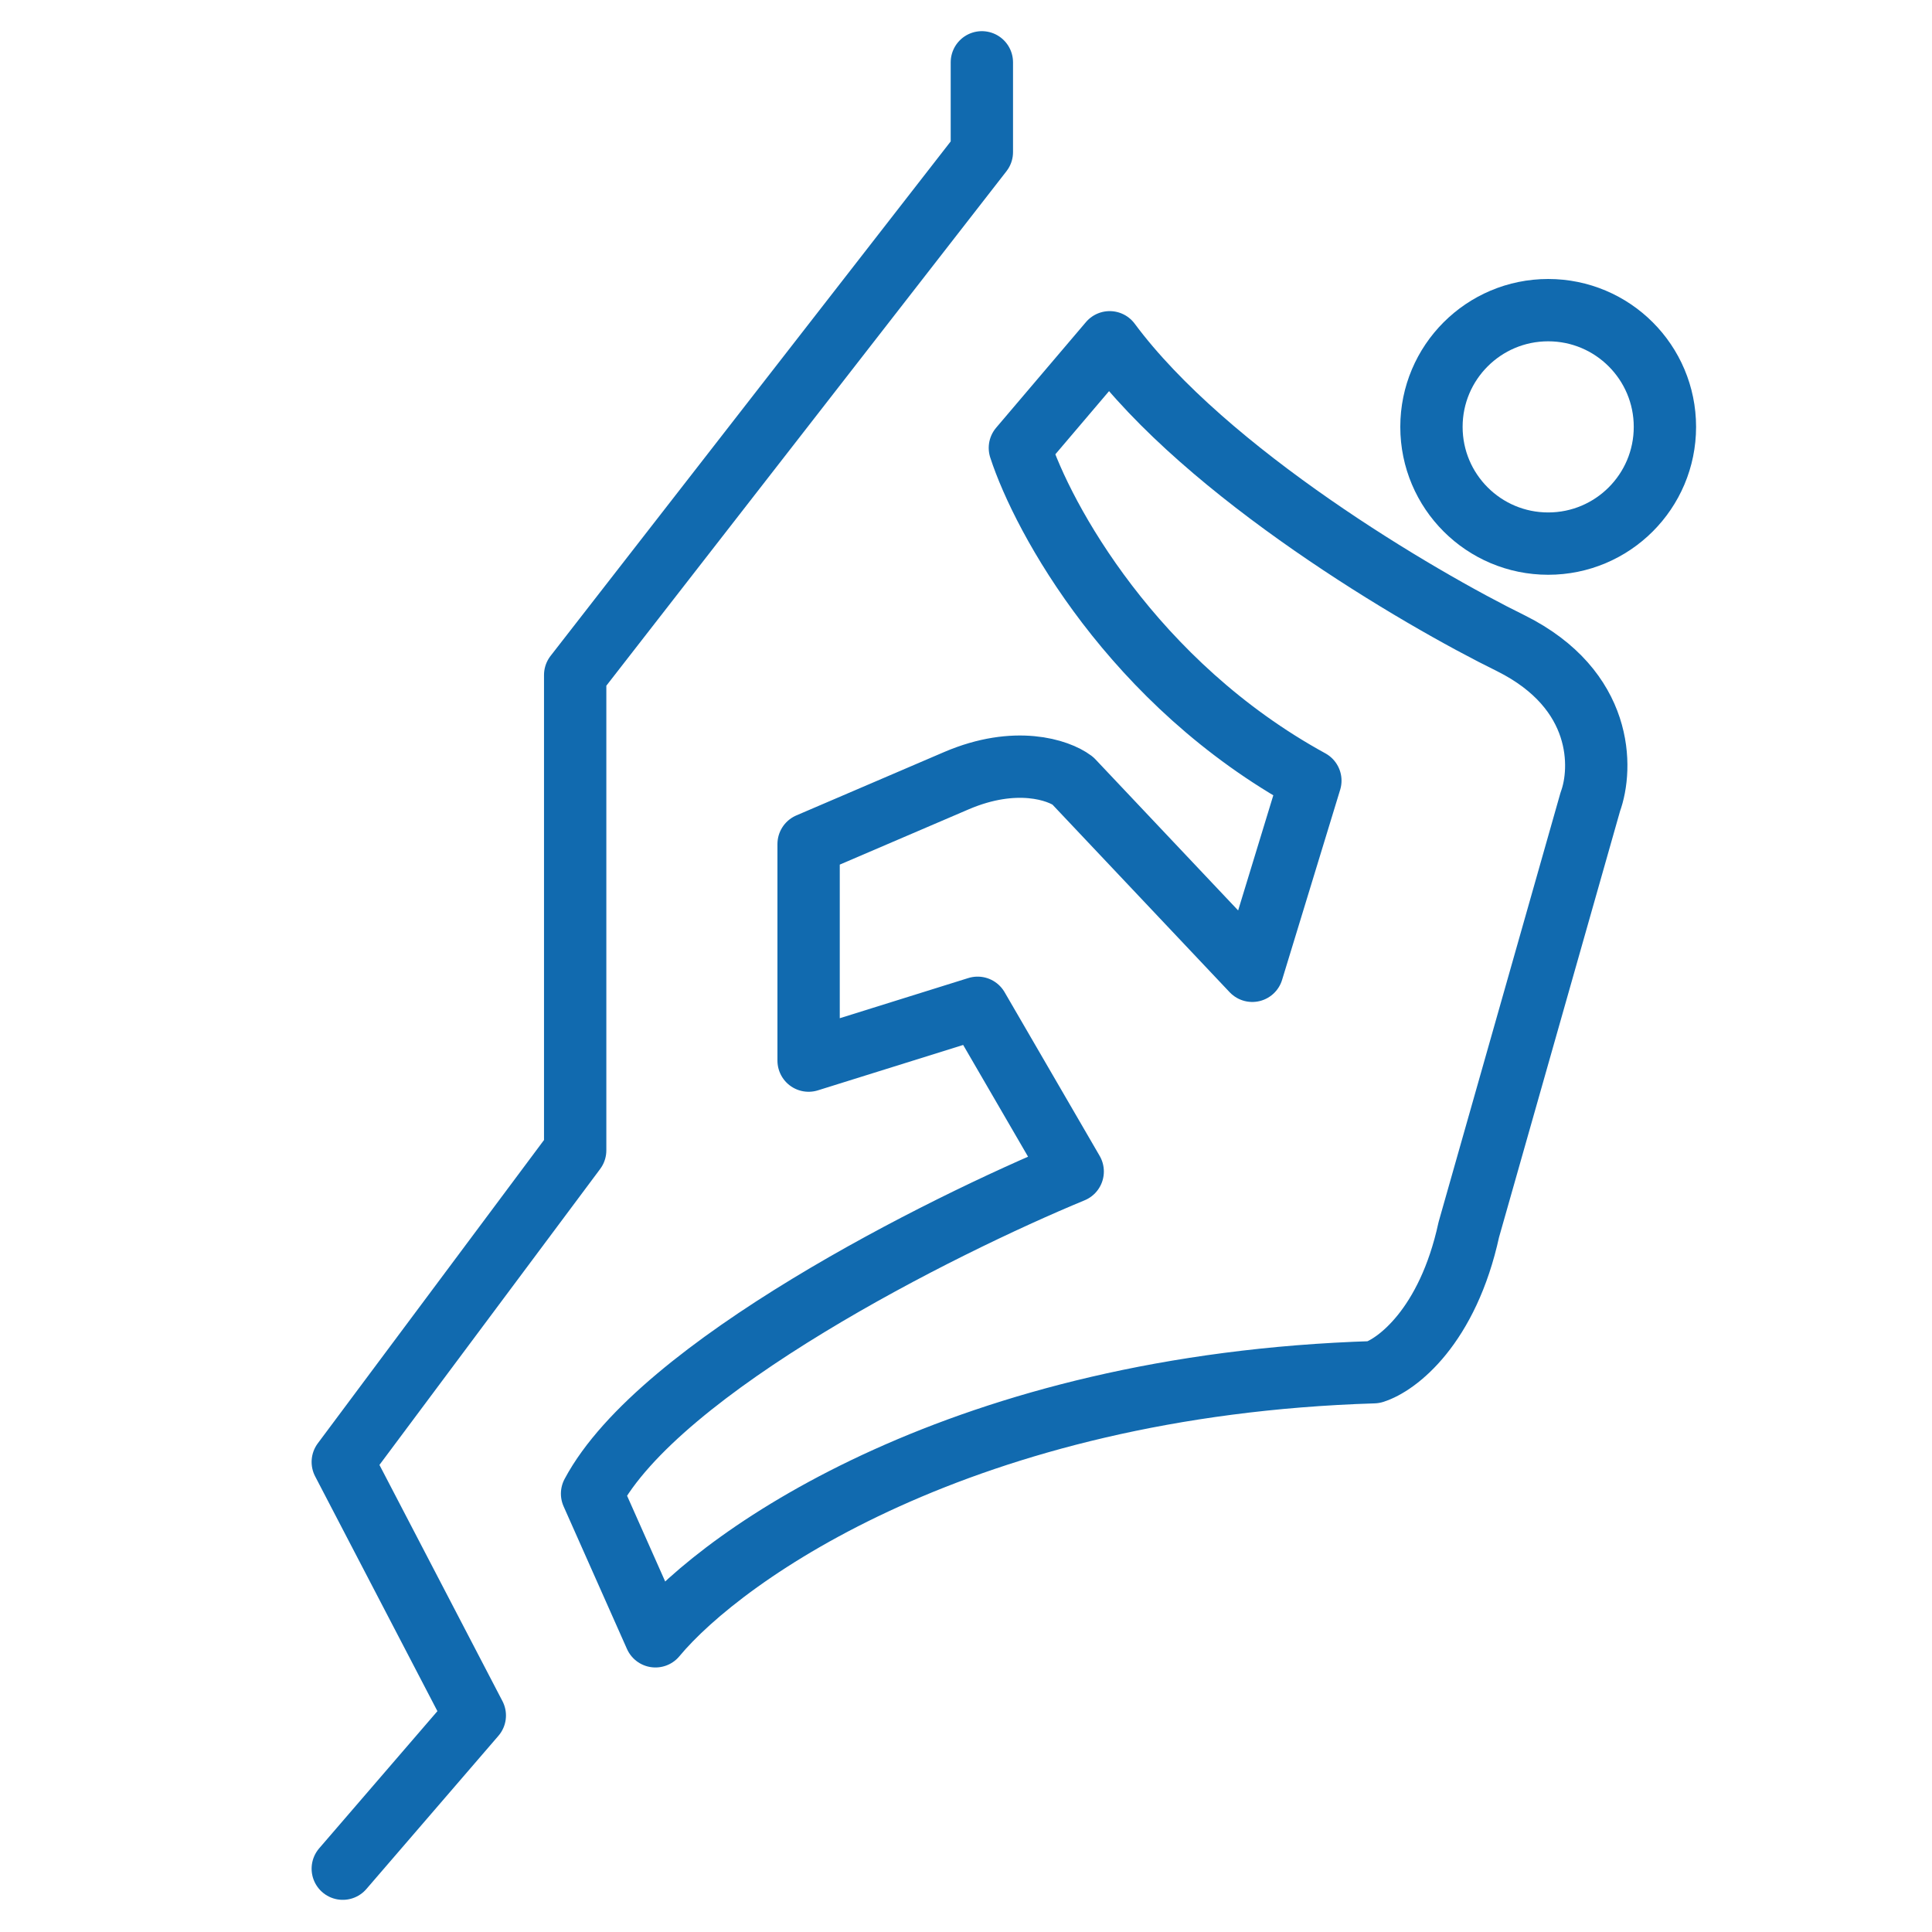
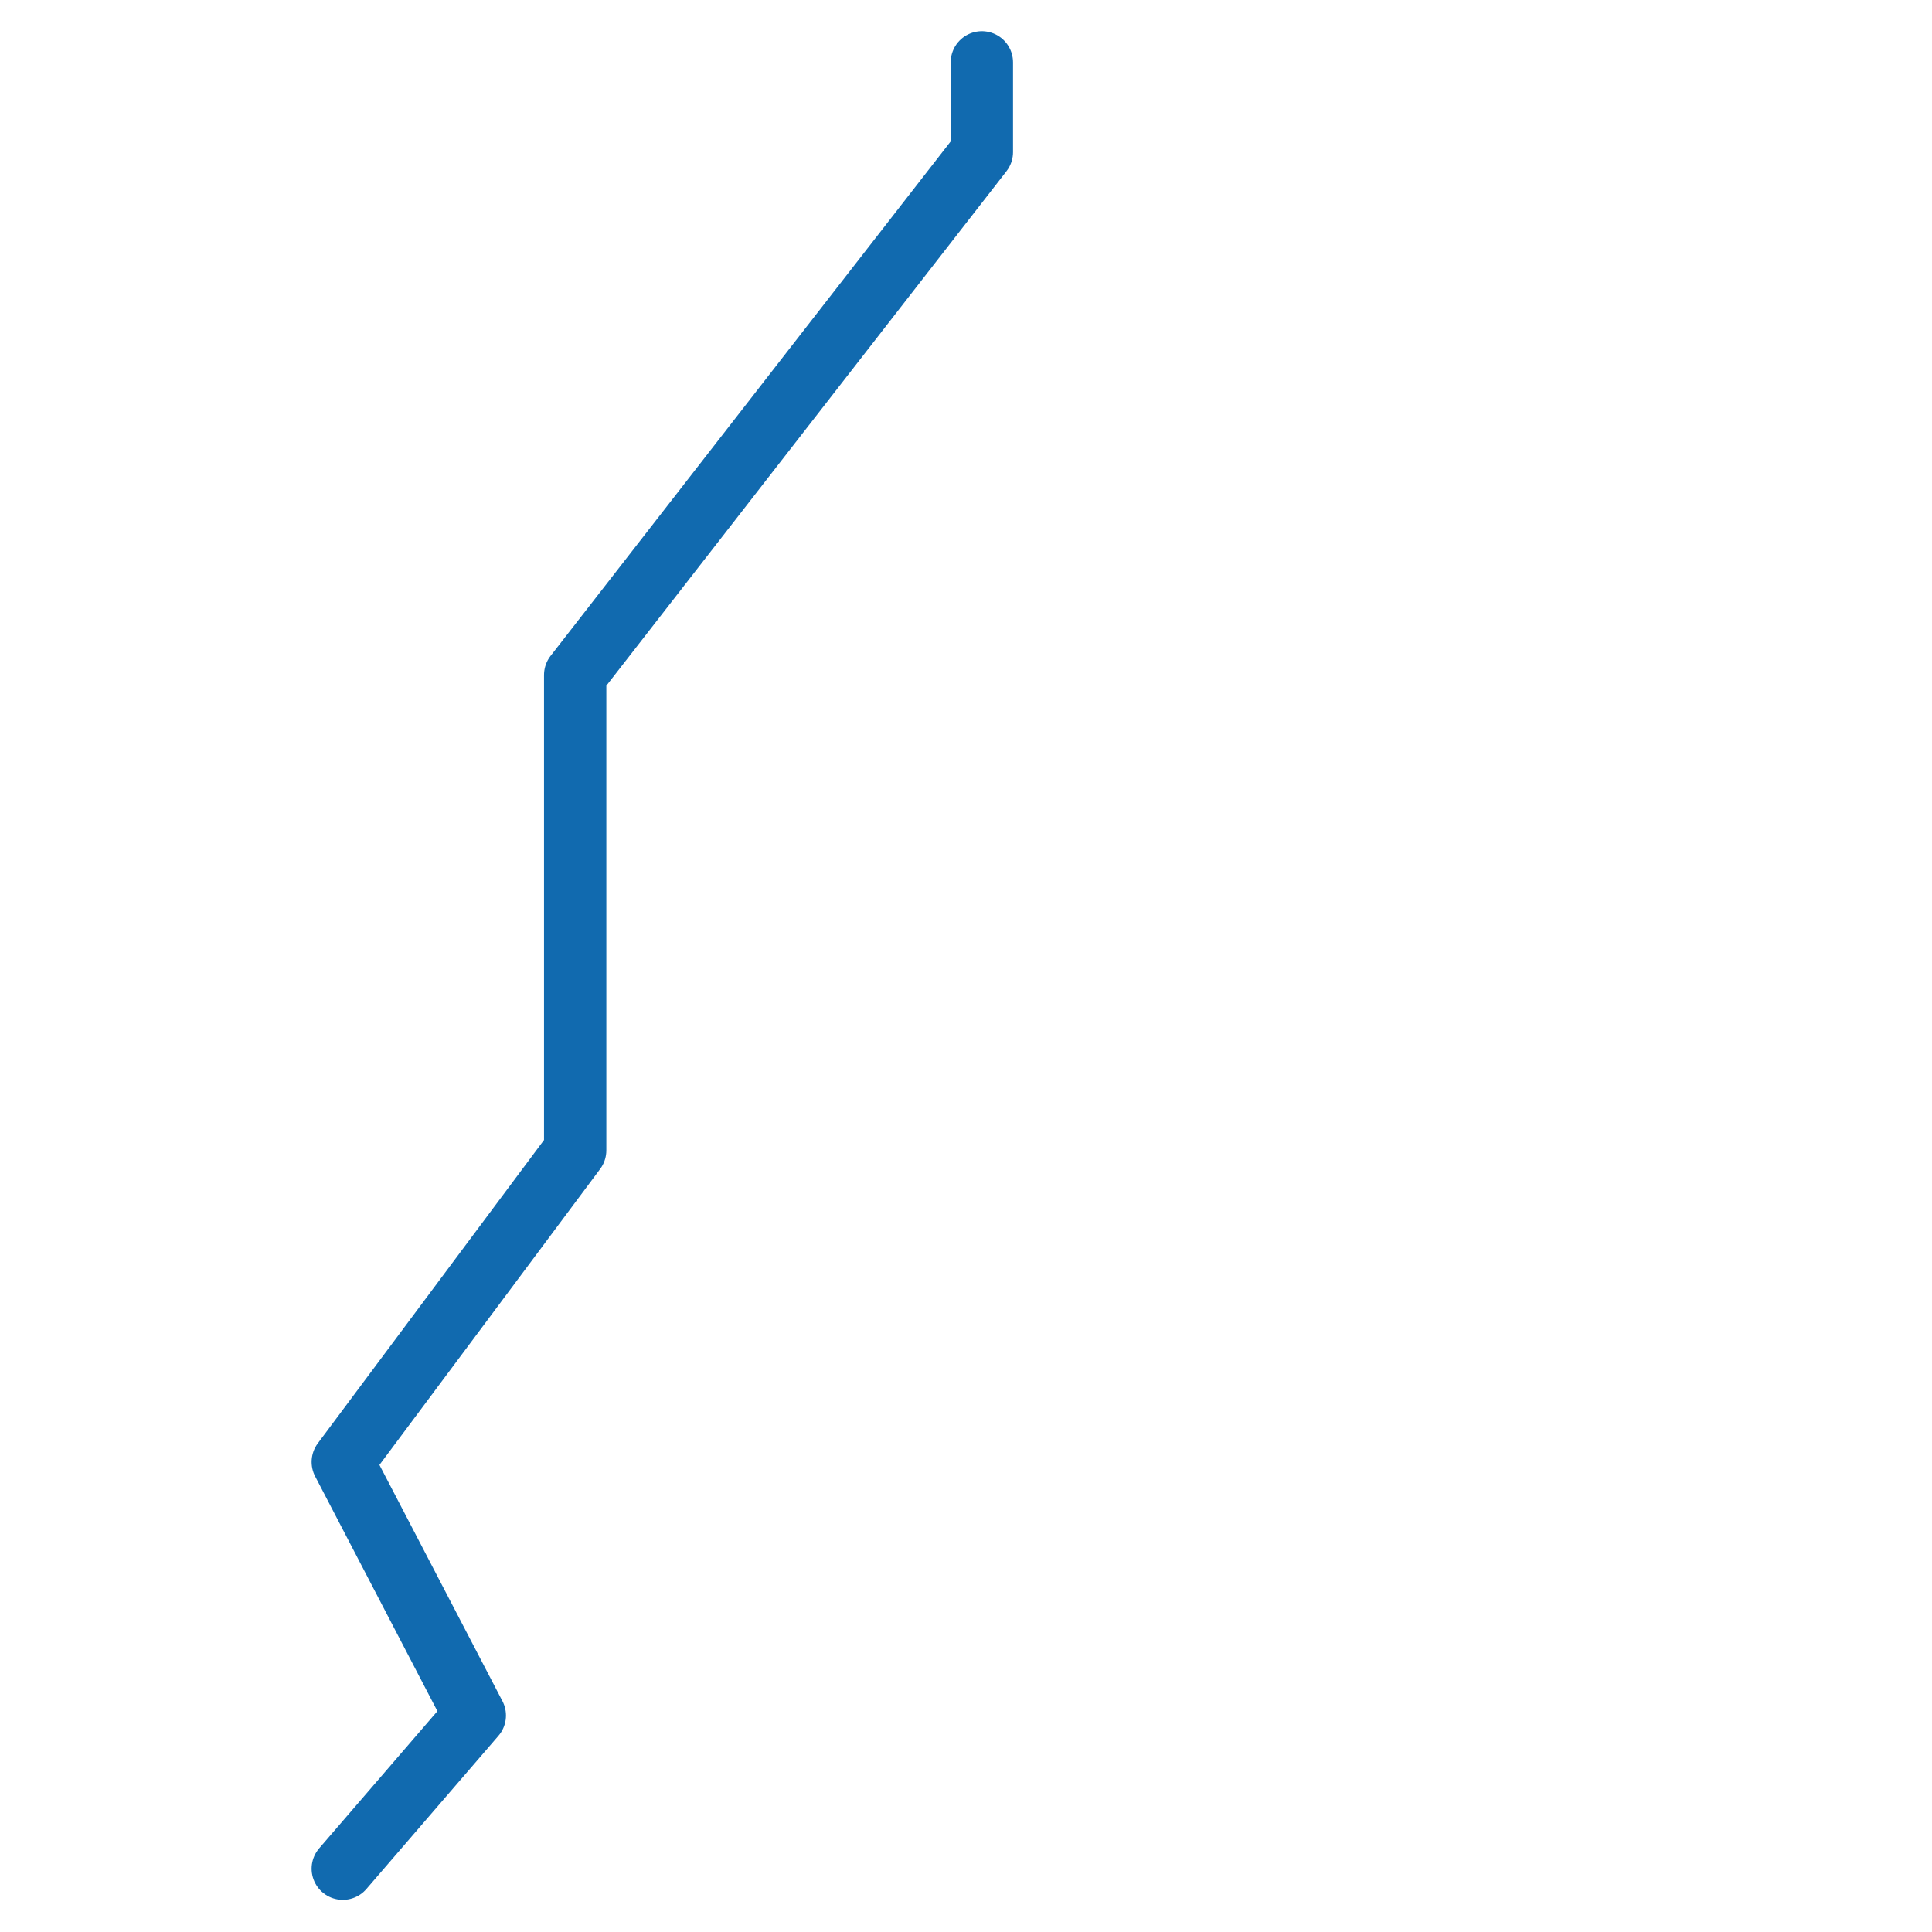
<svg xmlns="http://www.w3.org/2000/svg" width="62" height="62" viewBox="0 0 62 62" fill="none">
-   <path d="M32.729 14.374L35.611 10.984C38.729 15.188 45.498 19.177 48.492 20.646C51.475 22.137 51.43 24.657 51.035 25.73L47.136 39.46C46.458 42.578 44.82 43.81 44.085 44.036C30.933 44.443 23.237 49.855 21.034 52.511L19 47.934C21.169 43.867 30.187 39.347 34.424 37.595L31.373 32.341L25.949 34.036V27.087L30.695 25.052C32.594 24.239 33.972 24.713 34.424 25.052L40.187 31.154L42.051 25.052C36.356 21.934 33.464 16.634 32.729 14.374Z" stroke="#116AAF" stroke-width="2" stroke-linecap="round" stroke-linejoin="round" />
  <path d="M31.509 2V4.881L18.458 21.662V36.916L11 46.916L15.237 55.052L11 59.968" stroke="#116AAF" stroke-width="2" stroke-linecap="round" stroke-linejoin="round" />
-   <circle cx="49.683" cy="13.699" r="3.746" stroke="#116AAF" stroke-width="2" stroke-linecap="round" stroke-linejoin="round" />
</svg>